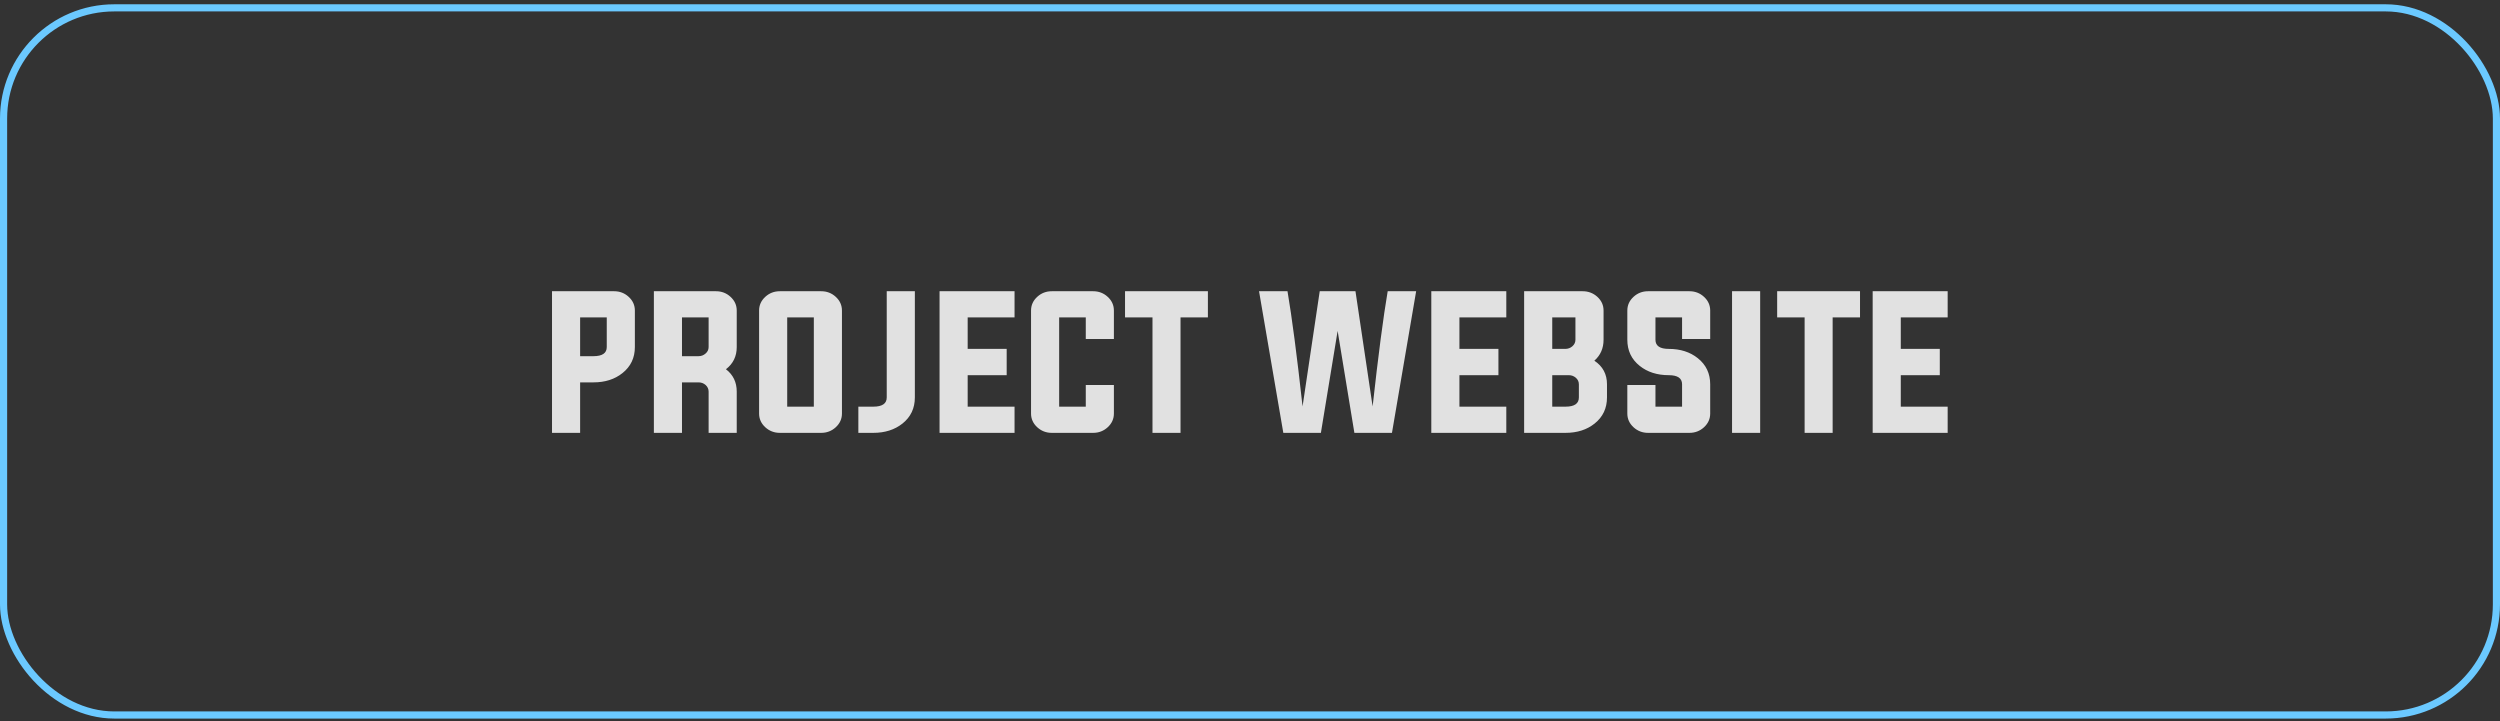
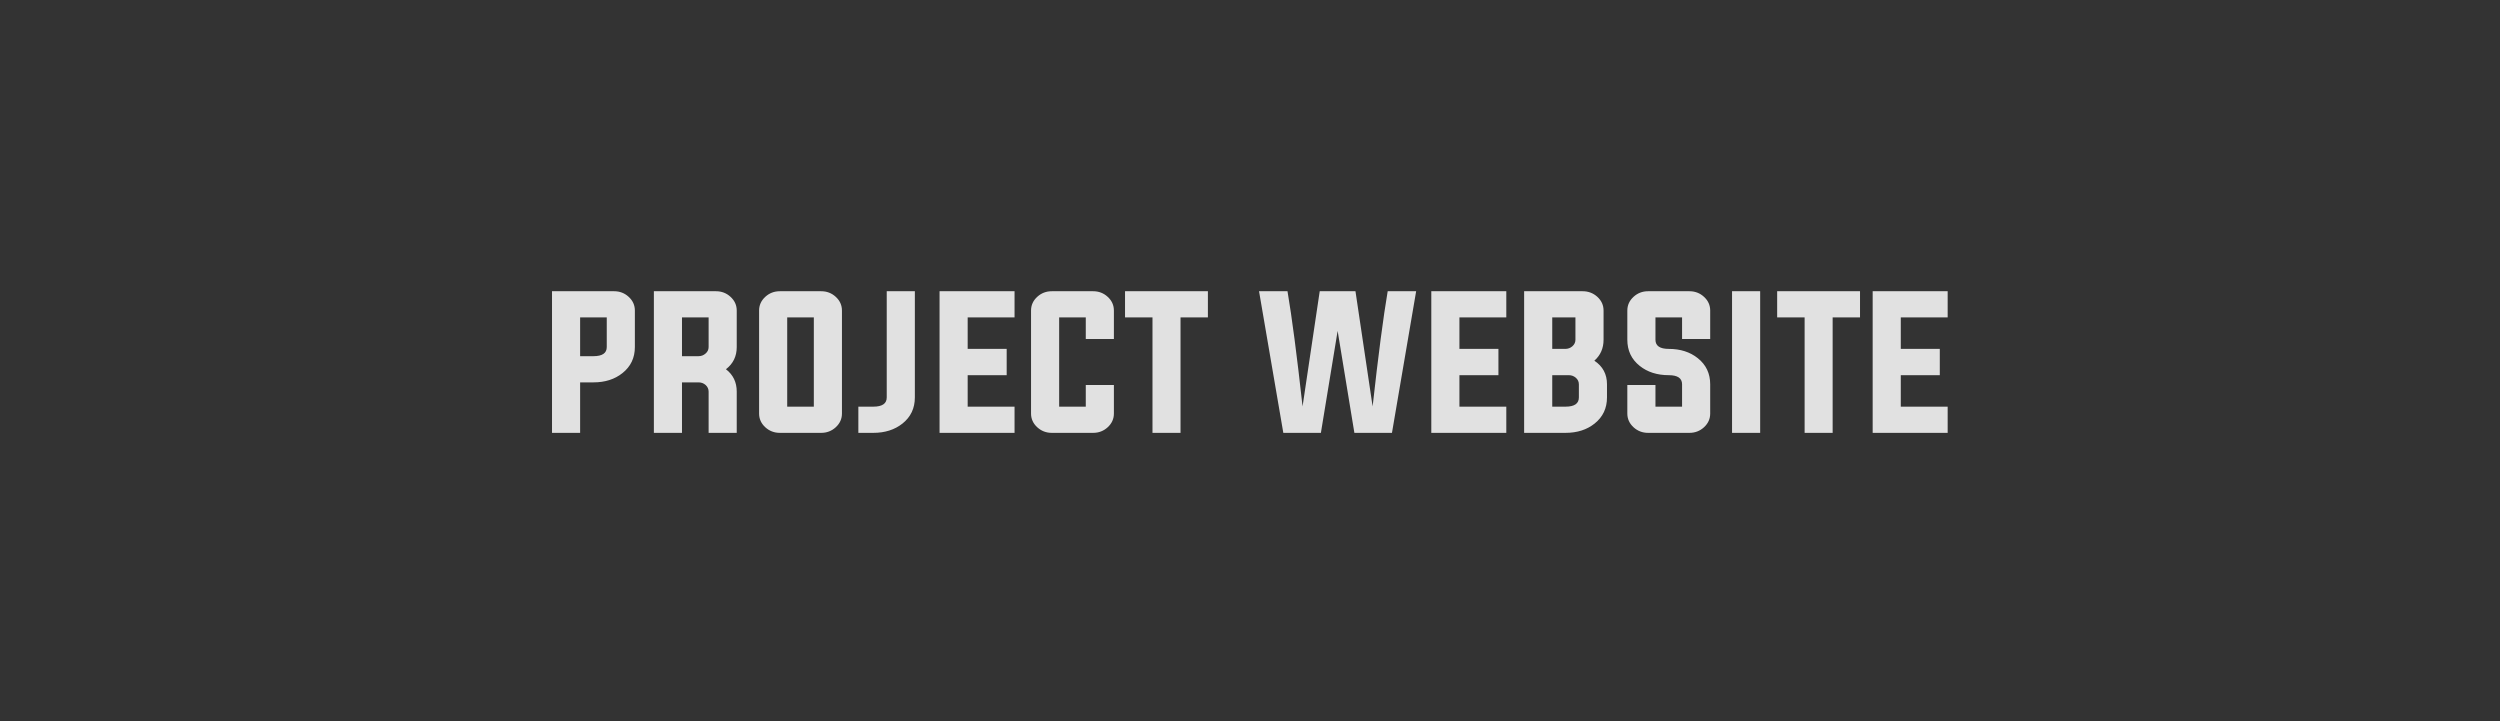
<svg xmlns="http://www.w3.org/2000/svg" width="350" height="101" viewBox="0 0 350 101" fill="none">
  <rect x="0" y="0" width="350" height="101" fill="#333333" stroke="none" />
-   <rect x="0.5" y="1.1" width="349" height="99" rx="15.5" stroke="#6BC9FF" />
  <path opacity="0.85" d="M81.218 44.44V49.865H83.081C84.324 49.865 84.945 49.44 84.945 48.588V44.44H81.218ZM77.281 40.772H85.976C86.765 40.772 87.445 41.033 88.015 41.557C88.593 42.088 88.882 42.728 88.882 43.478V48.588C88.882 50.096 88.304 51.31 87.148 52.232C86.062 53.1 84.706 53.533 83.081 53.533H81.218V60.6H77.281V40.772ZM97.8 49.865C98.175 49.865 98.503 49.74 98.784 49.49C99.065 49.248 99.206 48.947 99.206 48.588V44.44H95.479V49.865H97.8ZM95.479 53.533V60.6H91.542V40.772H100.237C101.026 40.772 101.706 41.033 102.276 41.557C102.854 42.088 103.143 42.728 103.143 43.478V48.588C103.143 49.885 102.64 50.92 101.632 51.693C102.64 52.467 103.143 53.51 103.143 54.822V60.6H99.206V54.822C99.206 54.463 99.065 54.154 98.784 53.897C98.503 53.654 98.175 53.533 97.8 53.533H95.479ZM110.209 44.44V56.932H113.936V44.44H110.209ZM114.967 40.772C115.756 40.772 116.436 41.033 117.006 41.557C117.584 42.088 117.873 42.728 117.873 43.478V57.893C117.873 58.643 117.584 59.283 117.006 59.815C116.436 60.338 115.756 60.6 114.967 60.6H109.178C108.389 60.6 107.709 60.338 107.139 59.815C106.561 59.283 106.272 58.643 106.272 57.893V43.478C106.272 42.728 106.561 42.088 107.139 41.557C107.709 41.033 108.389 40.772 109.178 40.772H114.967ZM122.267 56.932C123.517 56.932 124.142 56.502 124.142 55.643V40.772H128.08V55.643C128.08 57.158 127.502 58.377 126.346 59.299C125.252 60.166 123.892 60.6 122.267 60.6H120.17V56.932H122.267ZM135.474 56.932H142.037V60.6H131.537V40.772H142.037V44.44H135.474V48.846H140.935V52.525H135.474V56.932ZM152.009 44.44H148.282V56.932H152.009V53.897H155.946V57.893C155.946 58.643 155.657 59.283 155.079 59.815C154.509 60.338 153.829 60.6 153.04 60.6H147.251C146.462 60.6 145.782 60.338 145.212 59.815C144.634 59.283 144.345 58.643 144.345 57.893V43.478C144.345 42.728 144.634 42.088 145.212 41.557C145.782 41.033 146.462 40.772 147.251 40.772H153.04C153.829 40.772 154.509 41.033 155.079 41.557C155.657 42.088 155.946 42.728 155.946 43.478V47.463H152.009V44.44ZM161.348 44.44H157.504V40.772H169.106V44.44H165.274V60.6H161.348V44.44ZM184.761 40.772H189.765L192.167 56.897C192.957 49.764 193.66 44.389 194.277 40.772H198.261L194.875 60.6H189.613L187.269 46.326L184.925 60.6H179.664L176.265 40.772H180.25C180.867 44.389 181.57 49.764 182.359 56.897L184.761 40.772ZM204.319 56.932H210.882V60.6H200.382V40.772H210.882V44.44H204.319V48.846H209.78V52.525H204.319V56.932ZM217.315 56.932H219.178C220.42 56.932 221.042 56.502 221.042 55.643V53.803C221.042 53.443 220.901 53.139 220.62 52.889C220.338 52.647 220.01 52.525 219.635 52.525H217.315V56.932ZM217.315 44.44V48.846H219.131C219.514 48.846 219.846 48.725 220.128 48.482C220.417 48.225 220.561 47.92 220.561 47.568V44.44H217.315ZM213.378 40.772H221.569C222.366 40.772 223.053 41.033 223.631 41.557C224.21 42.088 224.499 42.728 224.499 43.478V47.568C224.499 48.764 224.069 49.74 223.21 50.498C224.389 51.279 224.979 52.381 224.979 53.803V55.643C224.979 57.158 224.401 58.377 223.245 59.299C222.159 60.166 220.803 60.6 219.178 60.6H213.378V40.772ZM235.49 44.44H231.764V47.568C231.764 48.42 232.385 48.846 233.627 48.846C235.252 48.846 236.607 49.279 237.693 50.147C238.85 51.068 239.428 52.287 239.428 53.803V57.893C239.428 58.643 239.139 59.283 238.561 59.815C237.99 60.338 237.311 60.6 236.522 60.6H230.732C229.943 60.6 229.264 60.338 228.693 59.815C228.115 59.283 227.826 58.643 227.826 57.893V53.897H231.764V56.932H235.49V53.803C235.49 52.951 234.869 52.525 233.627 52.525C232.002 52.525 230.647 52.092 229.561 51.225C228.404 50.303 227.826 49.084 227.826 47.568V43.478C227.826 42.728 228.115 42.088 228.693 41.557C229.264 41.033 229.943 40.772 230.732 40.772H236.522C237.311 40.772 237.99 41.033 238.561 41.557C239.139 42.088 239.428 42.728 239.428 43.478V47.463H235.49V44.44ZM242.486 60.6V40.772H246.423V60.6H242.486ZM252.646 44.44H248.802V40.772H260.403V44.44H256.571V60.6H252.646V44.44ZM266.11 56.932H272.673V60.6H262.173V40.772H272.673V44.44H266.11V48.846H271.571V52.525H266.11V56.932Z" fill="white" />
</svg>